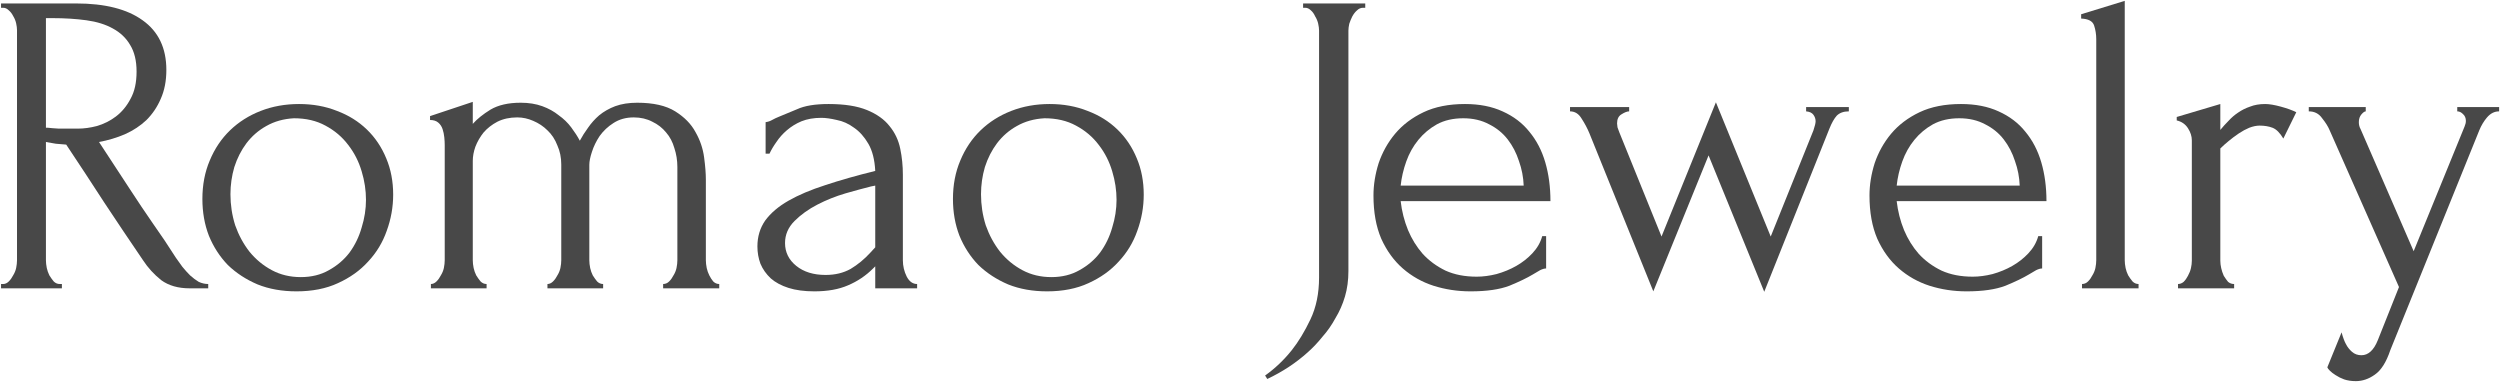
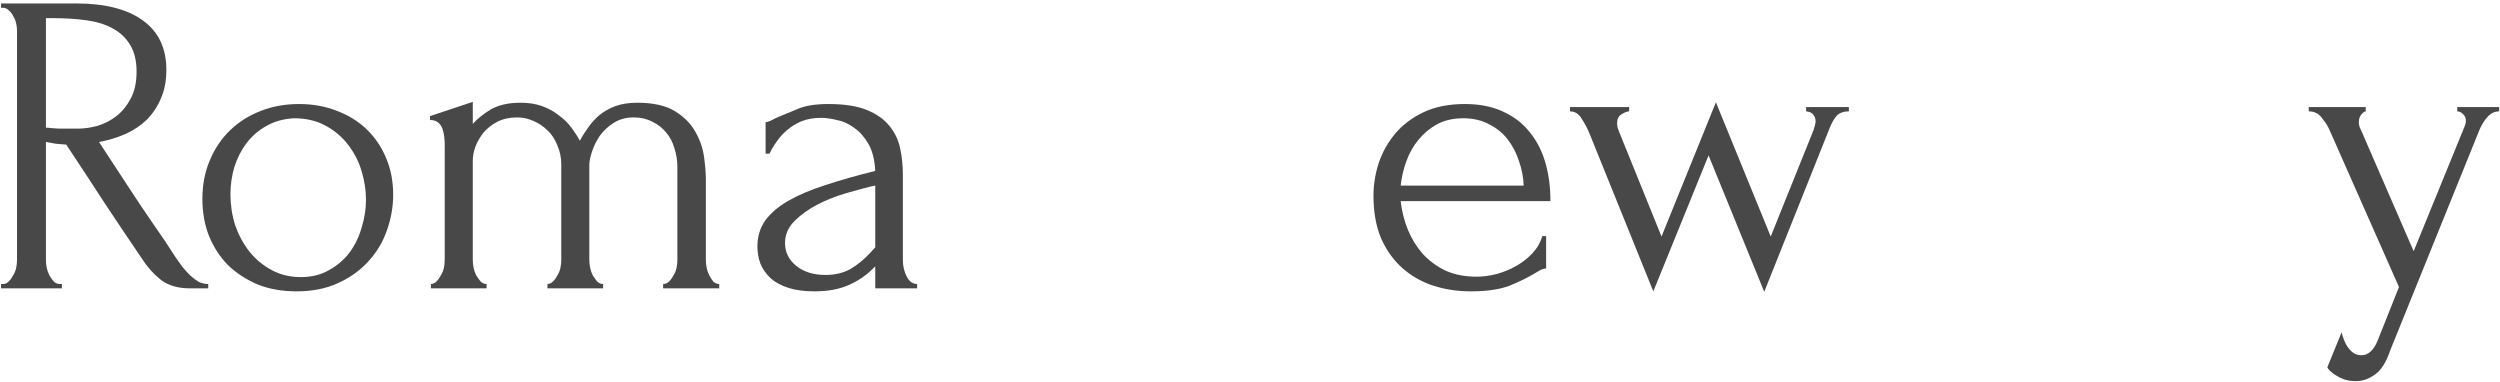
<svg xmlns="http://www.w3.org/2000/svg" width="1448" height="221" viewBox="0 0 1448 221" fill="none">
  <path d="M34.602 164.5H35.852V167H0.602V164.5H1.852C3.018 164.5 4.102 164 5.102 163C6.102 162 6.935 160.833 7.602 159.5C8.435 158.167 9.018 156.75 9.352 155.25C9.685 153.583 9.852 152.083 9.852 150.75V17.5C9.852 16.333 9.685 15 9.352 13.5C9.018 12 8.435 10.583 7.602 9.25C6.935 7.917 6.102 6.833 5.102 6C4.102 5 3.018 4.5 1.852 4.5H0.602V2H44.102C60.768 2 73.602 5.25 82.602 11.75C91.768 18.25 96.352 27.833 96.352 40.5C96.352 46.833 95.268 52.417 93.102 57.25C91.102 61.917 88.352 66 84.852 69.5C81.352 72.833 77.185 75.583 72.352 77.75C67.685 79.75 62.685 81.25 57.352 82.25L75.352 109.75C79.685 116.417 84.102 123 88.602 129.5C93.102 135.833 97.518 142.417 101.852 149.25C103.018 150.917 104.268 152.667 105.602 154.5C107.102 156.333 108.602 158 110.102 159.5C111.768 161 113.435 162.25 115.102 163.25C116.935 164.083 118.768 164.5 120.602 164.5V167H109.852C103.185 167 97.685 165.417 93.352 162.25C89.185 158.917 85.685 155.083 82.852 150.75C75.352 139.75 67.852 128.583 60.352 117.25C53.018 105.917 45.685 94.75 38.352 83.75C36.518 83.583 34.518 83.417 32.352 83.25C30.352 82.917 28.435 82.583 26.602 82.25V150.75C26.602 152.083 26.768 153.583 27.102 155.25C27.435 156.75 27.935 158.167 28.602 159.5C29.435 160.833 30.268 162 31.102 163C32.102 164 33.268 164.5 34.602 164.5ZM26.602 10.5V74H27.852C29.185 74.167 31.268 74.333 34.102 74.5C37.102 74.5 40.768 74.5 45.102 74.5C48.602 74.5 52.268 74 56.102 73C60.102 71.833 63.768 70 67.102 67.5C70.602 64.833 73.435 61.417 75.602 57.25C77.935 53.083 79.102 47.833 79.102 41.5C79.102 35.167 77.852 30 75.352 26C73.018 22 69.685 18.833 65.352 16.5C61.185 14.167 56.102 12.583 50.102 11.75C44.102 10.917 37.518 10.5 30.352 10.5H26.602Z" fill="#484848" />
  <path d="M171.725 168.75C163.391 168.75 155.891 167.417 149.225 164.75C142.558 161.917 136.808 158.167 131.975 153.5C127.308 148.667 123.641 143 120.975 136.5C118.475 130 117.225 122.917 117.225 115.25C117.225 107.083 118.641 99.667 121.475 93C124.308 86.167 128.225 80.333 133.225 75.5C138.225 70.667 144.141 66.917 150.975 64.25C157.808 61.583 165.225 60.25 173.225 60.25C181.225 60.25 188.558 61.583 195.225 64.25C201.891 66.75 207.641 70.333 212.475 75C217.308 79.667 221.058 85.25 223.725 91.75C226.391 98.083 227.725 105.083 227.725 112.75C227.725 119.917 226.475 126.917 223.975 133.75C221.641 140.417 218.058 146.333 213.225 151.5C208.558 156.667 202.725 160.833 195.725 164C188.891 167.167 180.891 168.75 171.725 168.75ZM170.225 68.5C164.225 68.833 158.891 70.333 154.225 73C149.725 75.5 145.891 78.833 142.725 83C139.725 87 137.391 91.583 135.725 96.75C134.225 101.917 133.475 107.167 133.475 112.5C133.475 118.667 134.391 124.667 136.225 130.5C138.225 136.167 140.975 141.25 144.475 145.75C148.141 150.25 152.475 153.833 157.475 156.5C162.475 159.167 168.058 160.5 174.225 160.5C180.391 160.5 185.808 159.167 190.475 156.5C195.308 153.833 199.308 150.417 202.475 146.25C205.641 141.917 207.975 137.083 209.475 131.75C211.141 126.417 211.975 121.083 211.975 115.75C211.975 110.25 211.141 104.75 209.475 99.25C207.808 93.583 205.225 88.5 201.725 84C198.225 79.333 193.808 75.583 188.475 72.75C183.308 69.917 177.225 68.5 170.225 68.5Z" fill="#484848" />
  <path d="M408.834 150.75C408.834 152.083 409.001 153.583 409.334 155.25C409.667 156.75 410.167 158.167 410.834 159.5C411.501 160.833 412.251 162 413.084 163C414.084 164 415.251 164.5 416.584 164.5V167H384.084V164.5C385.417 164.5 386.584 164 387.584 163C388.584 162 389.417 160.833 390.084 159.5C390.917 158.167 391.501 156.75 391.834 155.25C392.167 153.583 392.334 152.083 392.334 150.75V96.75C392.334 92.917 391.751 89.25 390.584 85.75C389.584 82.25 388.001 79.25 385.834 76.75C383.667 74.083 381.001 72 377.834 70.5C374.667 68.833 371.084 68 367.084 68C362.584 68 358.667 69.083 355.334 71.25C352.167 73.25 349.501 75.75 347.334 78.75C345.334 81.75 343.834 84.833 342.834 88C341.834 91 341.334 93.5 341.334 95.5V150.75C341.334 152.083 341.501 153.583 341.834 155.25C342.167 156.75 342.667 158.167 343.334 159.5C344.167 160.833 345.001 162 345.834 163C346.834 164 348.001 164.5 349.334 164.5V167H317.084V164.5C318.251 164.5 319.334 164 320.334 163C321.334 162 322.167 160.833 322.834 159.5C323.667 158.167 324.251 156.75 324.584 155.25C324.917 153.583 325.084 152.083 325.084 150.75V95.25C325.084 91.25 324.334 87.583 322.834 84.25C321.501 80.75 319.584 77.833 317.084 75.5C314.751 73.167 312.001 71.333 308.834 70C305.834 68.667 302.751 68 299.584 68C295.251 68 291.417 68.833 288.084 70.5C284.917 72.167 282.251 74.25 280.084 76.75C278.084 79.25 276.501 82 275.334 85C274.334 87.833 273.834 90.583 273.834 93.25V150.75C273.834 152.083 274.001 153.583 274.334 155.25C274.667 156.75 275.167 158.167 275.834 159.5C276.667 160.833 277.501 162 278.334 163C279.334 164 280.501 164.5 281.834 164.5V167H249.584V164.5C250.751 164.5 251.834 164 252.834 163C253.834 162 254.667 160.833 255.334 159.5C256.167 158.167 256.751 156.75 257.084 155.25C257.417 153.583 257.584 152.083 257.584 150.75V84C257.584 82.667 257.501 81.167 257.334 79.5C257.167 77.833 256.834 76.25 256.334 74.75C255.834 73.25 255.001 72 253.834 71C252.667 70 251.084 69.5 249.084 69.5V67.25L273.834 59V71.75C276.334 68.917 279.751 66.167 284.084 63.5C288.584 60.833 294.417 59.5 301.584 59.5C306.251 59.5 310.417 60.167 314.084 61.5C317.751 62.833 320.917 64.583 323.584 66.75C326.417 68.75 328.834 71.083 330.834 73.75C332.834 76.417 334.501 79 335.834 81.5C337.167 79 338.751 76.5 340.584 74C342.417 71.333 344.584 68.917 347.084 66.75C349.751 64.583 352.834 62.833 356.334 61.5C360.001 60.167 364.251 59.5 369.084 59.5C378.417 59.5 385.751 61.167 391.084 64.5C396.417 67.833 400.334 71.833 402.834 76.5C405.501 81.167 407.167 86.083 407.834 91.25C408.501 96.25 408.834 100.5 408.834 104V150.75Z" fill="#484848" />
  <path d="M506.943 167V154.25L505.693 155.5C501.527 159.667 496.693 162.917 491.193 165.25C485.86 167.583 479.36 168.75 471.693 168.75C465.86 168.75 460.86 168.083 456.693 166.75C452.527 165.417 449.11 163.583 446.443 161.25C443.777 158.75 441.777 155.917 440.443 152.75C439.277 149.583 438.693 146.25 438.693 142.75C438.693 137.083 440.193 132.083 443.193 127.75C446.36 123.417 450.86 119.583 456.693 116.25C462.527 112.917 469.61 109.917 477.943 107.25C486.443 104.417 496.11 101.667 506.943 99C506.61 92.5 505.277 87.25 502.943 83.25C500.61 79.25 497.86 76.167 494.693 74C491.527 71.667 488.193 70.167 484.693 69.5C481.193 68.667 478.193 68.25 475.693 68.25C471.36 68.25 467.527 68.917 464.193 70.25C461.027 71.583 458.193 73.333 455.693 75.5C453.36 77.5 451.36 79.75 449.693 82.25C448.027 84.583 446.693 86.833 445.693 89H443.443V70.75C444.777 70.583 446.027 70.167 447.193 69.5C448.36 68.833 449.777 68.167 451.443 67.5C453.943 66.5 457.36 65.083 461.693 63.25C466.027 61.25 472.11 60.25 479.943 60.25C489.11 60.25 496.527 61.417 502.193 63.75C507.86 66.083 512.193 69.167 515.193 73C518.36 76.833 520.443 81.25 521.443 86.25C522.443 91.083 522.943 96.083 522.943 101.25V150.75C522.943 154.083 523.693 157.25 525.193 160.25C526.693 163.083 528.693 164.5 531.193 164.5V167H506.943ZM506.943 143.25V107.5L504.443 108C500.443 109 495.527 110.333 489.693 112C484.027 113.667 478.61 115.833 473.443 118.5C468.277 121.167 463.86 124.333 460.193 128C456.527 131.667 454.693 135.917 454.693 140.75C454.693 146.083 456.86 150.5 461.193 154C465.527 157.5 471.193 159.25 478.193 159.25C483.693 159.25 488.527 158.083 492.693 155.75C496.86 153.25 500.693 150.083 504.193 146.25L506.943 143.25Z" fill="#484848" />
-   <path d="M606.451 168.75C598.118 168.75 590.618 167.417 583.951 164.75C577.285 161.917 571.535 158.167 566.701 153.5C562.035 148.667 558.368 143 555.701 136.5C553.201 130 551.951 122.917 551.951 115.25C551.951 107.083 553.368 99.667 556.201 93C559.035 86.167 562.951 80.333 567.951 75.5C572.951 70.667 578.868 66.917 585.701 64.25C592.535 61.583 599.951 60.25 607.951 60.25C615.951 60.25 623.285 61.583 629.951 64.25C636.618 66.75 642.368 70.333 647.201 75C652.035 79.667 655.785 85.25 658.451 91.75C661.118 98.083 662.451 105.083 662.451 112.75C662.451 119.917 661.201 126.917 658.701 133.75C656.368 140.417 652.785 146.333 647.951 151.5C643.285 156.667 637.451 160.833 630.451 164C623.618 167.167 615.618 168.75 606.451 168.75ZM604.951 68.5C598.951 68.833 593.618 70.333 588.951 73C584.451 75.5 580.618 78.833 577.451 83C574.451 87 572.118 91.583 570.451 96.75C568.951 101.917 568.201 107.167 568.201 112.5C568.201 118.667 569.118 124.667 570.951 130.5C572.951 136.167 575.701 141.25 579.201 145.75C582.868 150.25 587.201 153.833 592.201 156.5C597.201 159.167 602.785 160.5 608.951 160.5C615.118 160.5 620.535 159.167 625.201 156.5C630.035 153.833 634.035 150.417 637.201 146.25C640.368 141.917 642.701 137.083 644.201 131.75C645.868 126.417 646.701 121.083 646.701 115.75C646.701 110.25 645.868 104.75 644.201 99.25C642.535 93.583 639.951 88.5 636.451 84C632.951 79.333 628.535 75.583 623.201 72.75C618.035 69.917 611.951 68.5 604.951 68.5Z" fill="#484848" />
-   <path d="M754.752 2H790.752V4.5H789.502C788.169 4.5 787.002 5 786.002 6C785.002 6.833 784.085 8 783.252 9.5C782.585 10.833 782.002 12.25 781.502 13.75C781.169 15.25 781.002 16.583 781.002 17.75V157C781.002 162.333 780.335 167.25 779.002 171.75C777.669 176.25 775.835 180.417 773.502 184.25C771.335 188.25 768.835 191.833 766.002 195C763.335 198.333 760.502 201.333 757.502 204C750.669 210.167 742.835 215.333 734.002 219.5L732.752 217.5C738.585 213.333 743.752 208.417 748.252 202.75C752.085 197.917 755.669 192 759.002 185C762.335 178 764.002 169.917 764.002 160.75V17.75C764.002 16.583 763.835 15.25 763.502 13.75C763.169 12.25 762.585 10.833 761.752 9.5C761.085 8 760.252 6.833 759.252 6C758.252 5 757.169 4.5 756.002 4.5H754.752V2Z" fill="#484848" />
  <path d="M811.266 116.5C811.932 122.333 813.349 127.917 815.516 133.25C817.682 138.417 820.516 143 824.016 147C827.682 151 832.099 154.25 837.266 156.75C842.432 159.083 848.432 160.25 855.266 160.25C858.932 160.25 862.766 159.75 866.766 158.75C870.932 157.583 874.766 156 878.266 154C881.766 152 884.849 149.583 887.516 146.75C890.349 143.75 892.266 140.417 893.266 136.75H895.516V155.5C894.516 155.5 893.349 155.833 892.016 156.5C890.849 157.167 889.432 158 887.766 159C884.432 161 879.932 163.167 874.266 165.5C868.599 167.667 861.099 168.75 851.766 168.75C844.266 168.75 837.099 167.667 830.266 165.5C823.599 163.333 817.682 160 812.516 155.5C807.349 151 803.182 145.25 800.016 138.25C797.016 131.25 795.516 122.917 795.516 113.25C795.516 107.083 796.516 100.833 798.516 94.5C800.682 88.167 803.849 82.5 808.016 77.5C812.349 72.333 817.849 68.167 824.516 65C831.182 61.833 839.182 60.25 848.516 60.25C856.849 60.25 864.099 61.667 870.266 64.5C876.599 67.333 881.766 71.25 885.766 76.25C889.932 81.25 893.016 87.167 895.016 94C897.016 100.833 898.016 108.333 898.016 116.5H811.266ZM847.516 68.5C841.682 68.5 836.599 69.667 832.266 72C828.099 74.333 824.516 77.333 821.516 81C818.516 84.667 816.182 88.833 814.516 93.5C812.849 98.167 811.766 102.833 811.266 107.5H882.516C882.349 102.667 881.432 97.917 879.766 93.25C878.266 88.583 876.099 84.417 873.266 80.75C870.432 77.083 866.849 74.167 862.516 72C858.182 69.667 853.182 68.5 847.516 68.5Z" fill="#484848" />
  <path d="M1070.85 64.5C1067.85 64.5 1065.52 65.333 1063.85 67C1062.35 68.667 1060.94 71.167 1059.6 74.5L1021.85 169L989.604 90L957.604 168.75L920.604 77.25C919.437 74.417 917.937 71.583 916.104 68.75C914.437 65.917 912.187 64.5 909.354 64.5V62H943.604V64.5C942.437 64.5 940.937 65.083 939.104 66.25C937.437 67.25 936.604 69 936.604 71.5C936.604 71.833 936.687 72.583 936.854 73.75C937.187 74.75 937.52 75.667 937.854 76.5L962.354 137L993.854 59.25L1025.6 137L1050.35 75.5C1051.19 73 1051.6 71.25 1051.6 70.25C1051.6 68.917 1051.19 67.667 1050.35 66.5C1049.52 65.333 1048.1 64.667 1046.1 64.5V62H1070.85V64.5Z" fill="#484848" />
-   <path d="M1098.56 116.5C1099.23 122.333 1100.64 127.917 1102.81 133.25C1104.98 138.417 1107.81 143 1111.31 147C1114.98 151 1119.39 154.25 1124.56 156.75C1129.73 159.083 1135.73 160.25 1142.56 160.25C1146.23 160.25 1150.06 159.75 1154.06 158.75C1158.23 157.583 1162.06 156 1165.56 154C1169.06 152 1172.14 149.583 1174.81 146.75C1177.64 143.75 1179.56 140.417 1180.56 136.75H1182.81V155.5C1181.81 155.5 1180.64 155.833 1179.31 156.5C1178.14 157.167 1176.73 158 1175.06 159C1171.73 161 1167.23 163.167 1161.56 165.5C1155.89 167.667 1148.39 168.75 1139.06 168.75C1131.56 168.75 1124.39 167.667 1117.56 165.5C1110.89 163.333 1104.98 160 1099.81 155.5C1094.64 151 1090.48 145.25 1087.31 138.25C1084.31 131.25 1082.81 122.917 1082.81 113.25C1082.81 107.083 1083.81 100.833 1085.81 94.5C1087.98 88.167 1091.14 82.5 1095.31 77.5C1099.64 72.333 1105.14 68.167 1111.81 65C1118.48 61.833 1126.48 60.25 1135.81 60.25C1144.14 60.25 1151.39 61.667 1157.56 64.5C1163.89 67.333 1169.06 71.25 1173.06 76.25C1177.23 81.25 1180.31 87.167 1182.31 94C1184.31 100.833 1185.31 108.333 1185.31 116.5H1098.56ZM1134.81 68.5C1128.98 68.5 1123.89 69.667 1119.56 72C1115.39 74.333 1111.81 77.333 1108.81 81C1105.81 84.667 1103.48 88.833 1101.81 93.5C1100.14 98.167 1099.06 102.833 1098.56 107.5H1169.81C1169.64 102.667 1168.73 97.917 1167.06 93.25C1165.56 88.583 1163.39 84.417 1160.56 80.75C1157.73 77.083 1154.14 74.167 1149.81 72C1145.48 69.667 1140.48 68.5 1134.81 68.5Z" fill="#484848" />
-   <path d="M1205.9 167V164.5C1207.23 164.5 1208.4 164 1209.4 163C1210.4 162 1211.23 160.833 1211.9 159.5C1212.73 158.167 1213.32 156.75 1213.65 155.25C1213.98 153.583 1214.15 152.083 1214.15 150.75V22.75C1214.15 19.917 1213.73 17.25 1212.9 14.75C1212.07 12.25 1209.57 10.917 1205.4 10.75V8.25L1230.65 0.5V150.75C1230.65 152.083 1230.82 153.583 1231.15 155.25C1231.48 156.75 1231.98 158.167 1232.65 159.5C1233.48 160.833 1234.32 162 1235.15 163C1236.15 164 1237.32 164.5 1238.65 164.5V167H1205.9Z" fill="#484848" />
-   <path d="M1322.51 80.25C1320.51 76.917 1318.43 74.833 1316.26 74C1314.09 73.167 1311.59 72.75 1308.76 72.75C1306.93 72.75 1304.93 73.167 1302.76 74C1300.76 74.833 1298.76 75.917 1296.76 77.25C1294.76 78.583 1292.76 80.083 1290.76 81.75C1288.93 83.25 1287.34 84.667 1286.01 86V151C1286.01 152.333 1286.18 153.75 1286.51 155.25C1286.84 156.75 1287.34 158.25 1288.01 159.75C1288.84 161.083 1289.68 162.25 1290.51 163.25C1291.51 164.083 1292.68 164.5 1294.01 164.5V167H1261.51V164.5C1262.68 164.5 1263.76 164.083 1264.76 163.25C1265.76 162.25 1266.59 161.083 1267.26 159.75C1268.09 158.25 1268.68 156.75 1269.01 155.25C1269.34 153.75 1269.51 152.333 1269.51 151V81.25C1269.51 78.917 1268.76 76.583 1267.26 74.25C1265.76 71.917 1263.59 70.417 1260.76 69.75V67.75L1286.01 60.25V75.25C1287.51 73.417 1289.09 71.667 1290.76 70C1292.43 68.167 1294.26 66.583 1296.26 65.25C1298.43 63.75 1300.76 62.583 1303.26 61.75C1305.76 60.75 1308.68 60.25 1312.01 60.25C1314.34 60.25 1317.34 60.75 1321.01 61.75C1324.68 62.75 1327.68 63.833 1330.01 65L1322.51 80.25Z" fill="#484848" />
  <path d="M1384.49 202.75C1382.15 209.75 1379.15 214.5 1375.49 217C1371.99 219.5 1368.32 220.75 1364.49 220.75C1361.99 220.75 1359.74 220.417 1357.74 219.75C1355.9 219.083 1354.24 218.25 1352.74 217.25C1351.4 216.417 1350.32 215.583 1349.49 214.75C1348.65 213.917 1348.15 213.25 1347.99 212.75L1356.24 192.5C1357.07 195.5 1357.9 197.75 1358.74 199.25C1359.57 200.917 1360.74 202.417 1362.24 203.75C1363.74 205.083 1365.57 205.75 1367.74 205.75C1371.74 205.75 1374.9 202.833 1377.24 197L1389.49 166.25L1349.24 75.25C1348.4 73.25 1346.99 71 1344.99 68.5C1343.15 65.833 1340.57 64.5 1337.24 64.5V62H1370.24V64.5C1369.57 64.5 1368.74 65.083 1367.74 66.25C1366.74 67.417 1366.24 68.917 1366.24 70.75C1366.24 72.25 1366.57 73.583 1367.24 74.75L1397.99 145.5L1427.49 73.25C1427.99 72.083 1428.24 71 1428.24 70C1428.24 68.333 1427.65 67 1426.49 66C1425.49 65 1424.4 64.5 1423.24 64.5V62H1447.49V64.5C1444.82 64.5 1442.49 65.667 1440.49 68C1438.65 70.167 1437.15 72.667 1435.99 75.5L1384.49 202.75Z" fill="#484848" />
</svg>